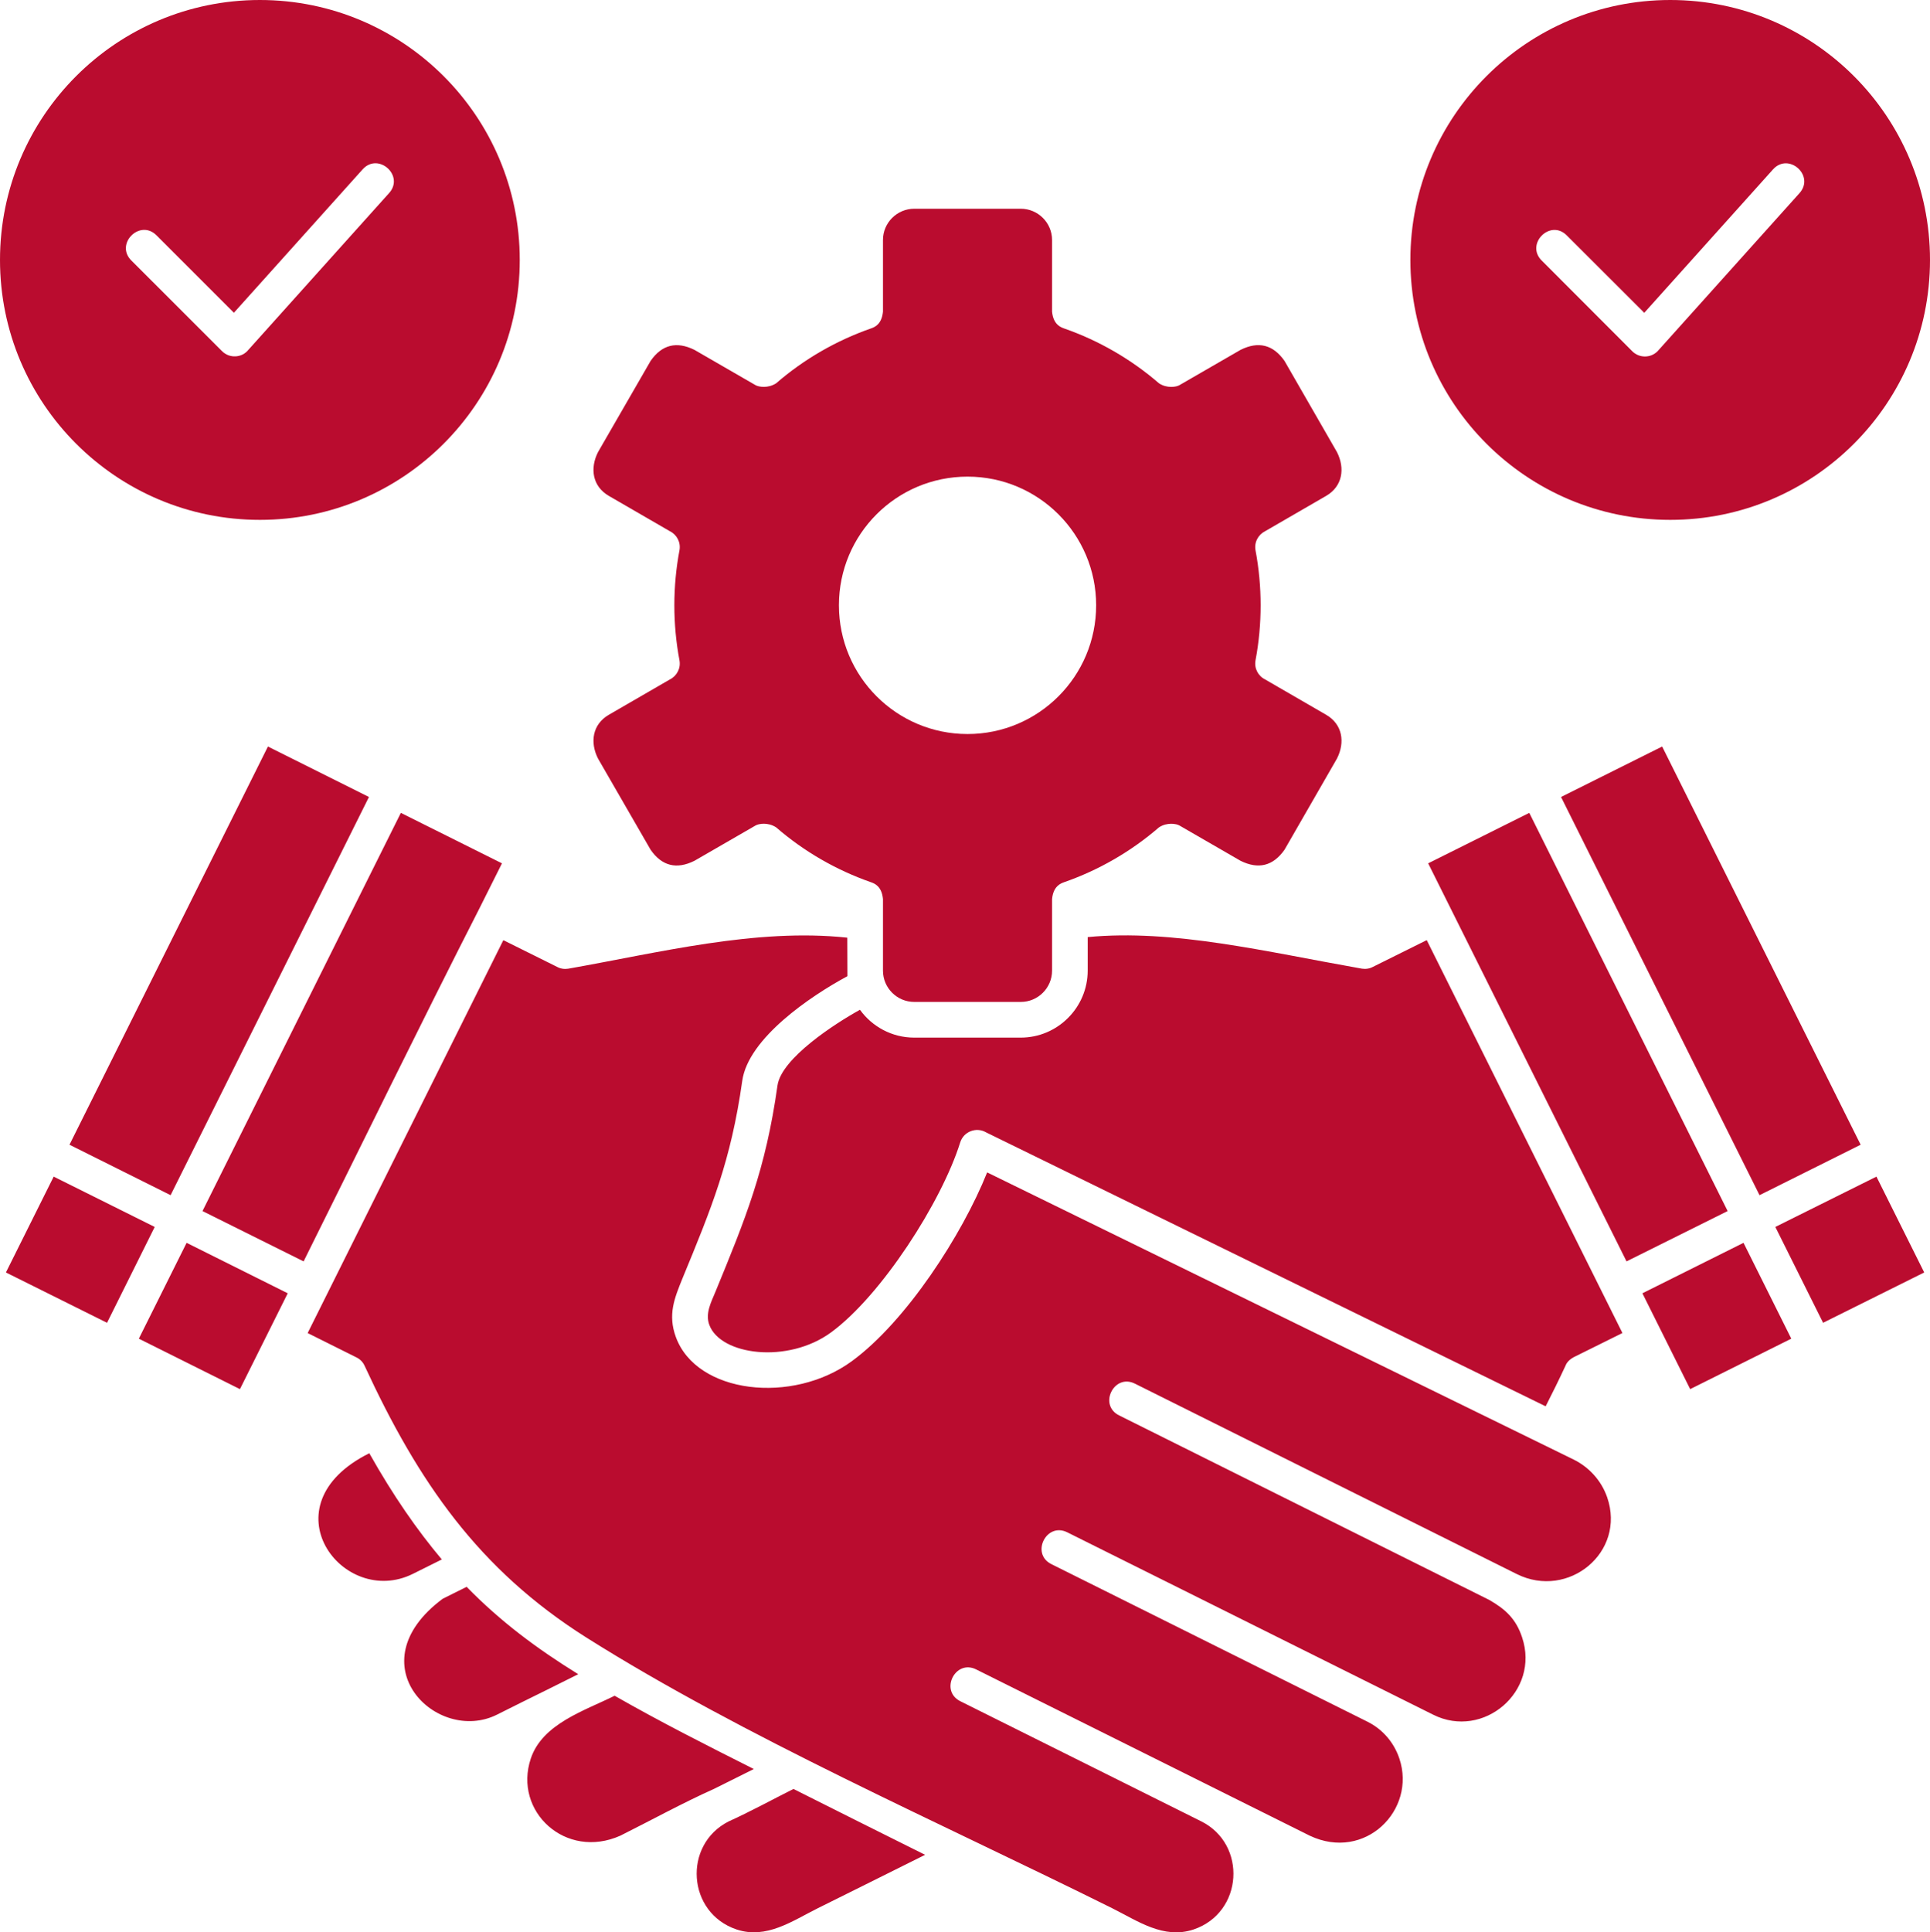
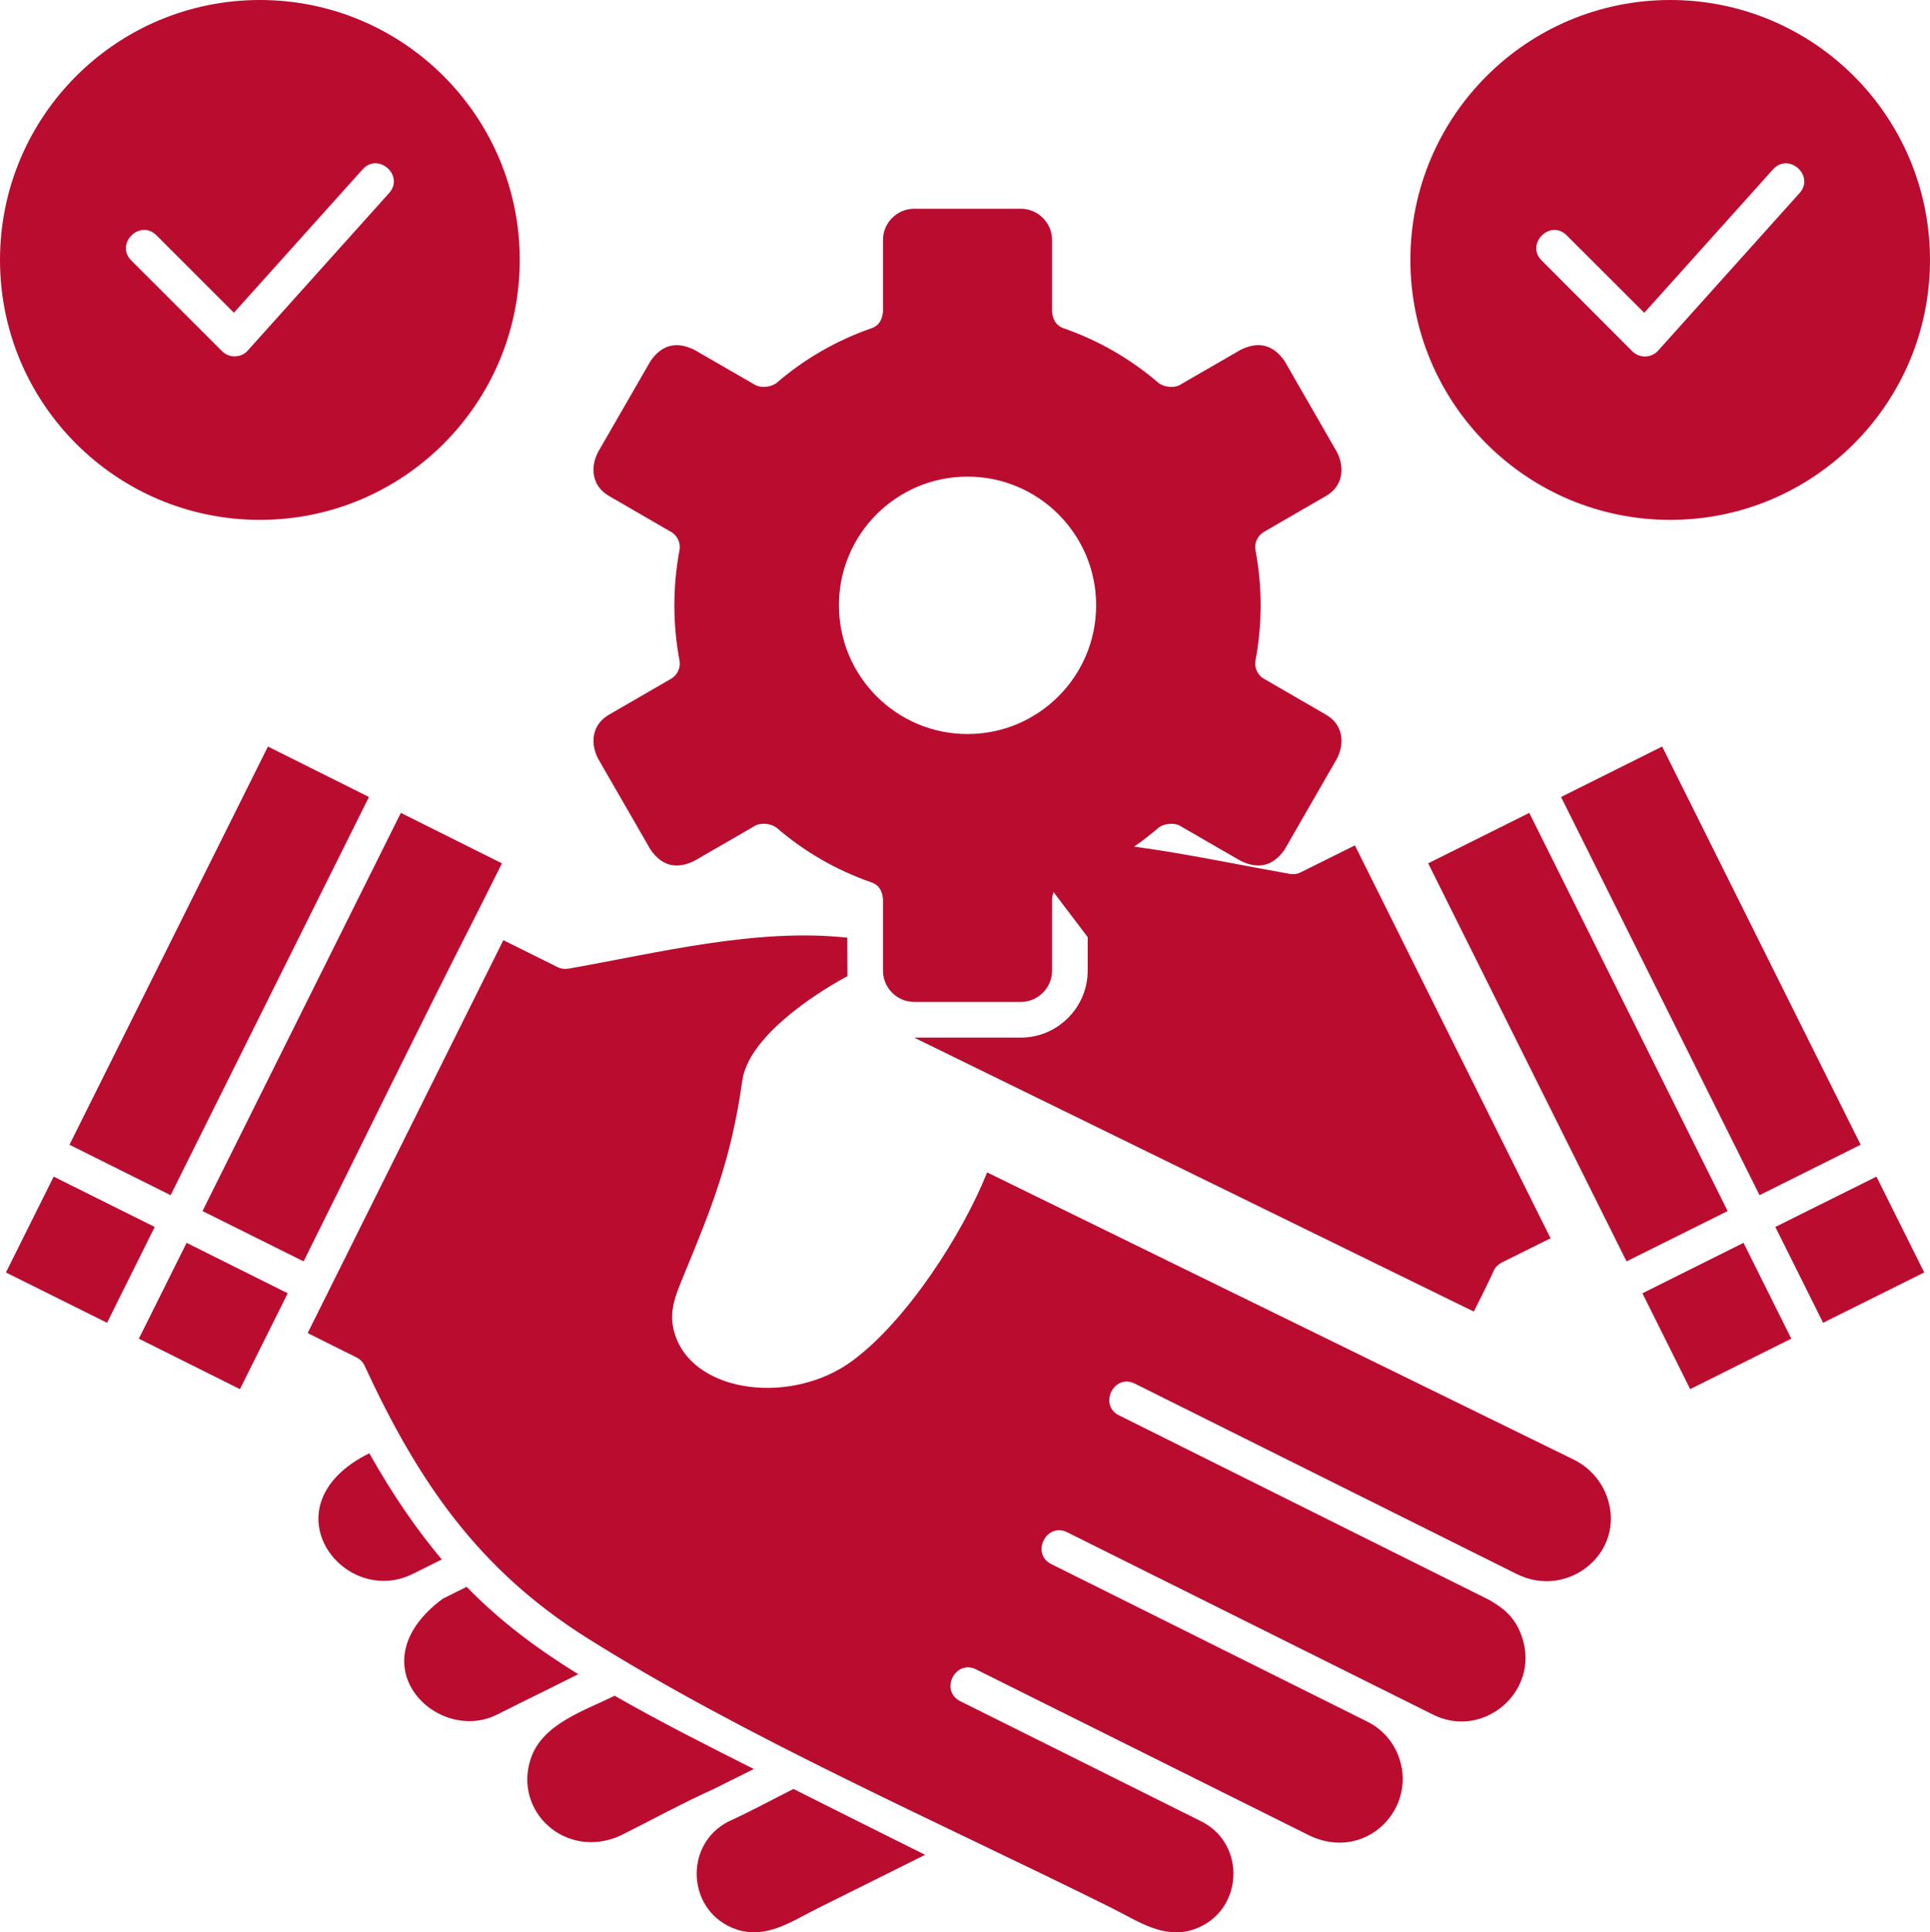
<svg xmlns="http://www.w3.org/2000/svg" id="Layer_1" data-name="Layer 1" viewBox="0 0 433.86 434.28">
  <defs>
    <style>
      .cls-1 {
        fill: #ba0c2f;
      }
    </style>
  </defs>
-   <path class="cls-1" d="M375.47,0c-32.26,0-58.42,26.16-58.42,58.42s26.16,58.42,58.42,58.42,58.39-26.16,58.39-58.42S407.73,0,375.47,0h0ZM58.42,0C26.16,0,0,26.16,0,58.42s26.16,58.42,58.42,58.42,58.42-26.16,58.42-58.42S90.68,0,58.42,0h0ZM404.53,43.4l-31.92,35.55c-1.56,1.56-4.11,1.56-5.67,0l-20.38-20.41c-3.71-3.71,1.93-9.38,5.64-5.64l17.43,17.4,28.94-32.23c3.52-3.91,9.47,1.41,5.96,5.33h0ZM29.51,58.53c-3.71-3.71,1.93-9.38,5.67-5.64l17.4,17.4,28.94-32.23c3.52-3.91,9.47,1.42,5.95,5.33l-31.63,35.23c-1.47,1.84-4.25,1.98-5.92.31l-20.41-20.4ZM83.02,326.61c-23.53,11.71-5.95,34.95,9.81,27.1l6.49-3.23c-5.52-6.55-10.94-14.35-16.3-23.87h0ZM122.99,379.76l7-3.49c-9.27-5.73-17.46-11.82-25.09-19.64l-5.39,2.69c-19.76,14.71-1.3,32.77,12.19,26.05,3.75-1.87,7.52-3.77,11.29-5.61h0ZM160.47,402.06l8.99-4.48c-10.54-5.3-21.03-10.6-31.29-16.47-6.77,3.37-16.24,6.29-18.85,14.12-3.97,11.88,7.85,22.82,20.15,17.32,6.79-3.4,14.14-7.42,21-10.49h0ZM163.75,409.38c-10.26,5.24-9.3,20.52,1.84,24.26,6.72,2.24,12.53-1.93,18.28-4.79,6.09-3.03,14.63-7.26,24.09-11.99-10.12-5.05-20.47-10.2-29.59-14.8-4.75,2.39-9.8,5.14-14.62,7.32h0ZM45.52,272.18l22.73,11.31c13.15-26.42,26.14-53.09,39.54-79.37l5.05-10.09-22.73-11.34-44.59,89.49ZM15.62,257.27l22.73,11.34,44.59-89.49-22.71-11.34-44.61,89.49ZM34.78,275.75l-22.71-11.31-10.74,21.54,22.73,11.31,10.72-21.54ZM64.68,290.66l-22.73-11.34-10.74,21.54,22.73,11.34,10.74-21.54ZM391.94,279.32l-22.73,11.34,10.74,21.54,22.73-11.34-10.74-21.54ZM421.82,264.44l-22.73,11.31,10.74,21.54,22.73-11.31-10.74-21.54ZM395.54,268.61l22.73-11.34-44.62-89.49-22.73,11.34,44.62,89.49ZM365.64,283.49l22.73-11.31-44.59-89.49-22.73,11.34,44.59,89.46ZM246.41,136.03c0,15.99-12.95,28.94-28.91,28.94s-28.91-12.95-28.91-28.94,12.95-28.91,28.91-28.91c15.96,0,28.91,12.95,28.91,28.91h0ZM239.92,344.38l82.26,40.99c11.28,5.64,24.07-5.24,19.98-17.4-1.36-4.11-3.71-6.29-7.37-8.39l-83.2-41.47c-4.73-2.32-1.16-9.5,3.54-7.14l85.86,42.8c11.54,5.73,24.58-4.88,20.3-17.26-1.3-3.74-4.05-6.77-7.57-8.5l-131.81-64.52c-5.61,14.03-18.2,33.48-30.39,42.41-13.38,9.81-34.95,7.37-39.6-5.44-1.81-4.99-.34-8.62,1.5-13.15,6.52-15.79,10.91-26.45,13.44-44.42,1.36-9.58,15.39-19.05,23.64-23.5l-.03-8.65c-20.49-2.21-42.46,3.4-62.73,6.97-.88.14-1.76,0-2.49-.4l-12.1-6.01-43.99,88.3,10.97,5.47c.77.37,1.45,1.02,1.84,1.9,12.1,26.16,25.63,45.75,49.8,61.03,35.32,22.28,79.57,41.64,118.18,60.83,5.75,2.86,11.59,7.06,18.34,4.82,11.2-3.77,12.1-19.16,1.73-24.32l-54.14-26.99c-4.71-2.35-1.13-9.5,3.57-7.14,25,12.44,49.97,24.89,74.98,37.36,12.42,5.87,24.01-5.78,20.15-17.32-1.16-3.49-3.63-6.52-7.14-8.28l-71.09-35.43c-4.71-2.33-1.13-9.5,3.57-7.15h0ZM244.51,210.61v7.54c0,8.28-6.77,15.05-15.05,15.05h-23.95c-5.02,0-9.47-2.49-12.19-6.26-5.56,3.06-17.66,10.89-18.54,17.01-2.66,18.96-7.23,30.02-13.95,46.37-.96,2.32-2.32,4.85-1.39,7.4,2.47,6.86,17.63,8.87,27.38,1.73,11.34-8.31,24.86-29.37,29.03-42.69.77-2.47,3.63-3.54,5.81-2.27l125.8,61.57c1.53-3,3.03-6.04,4.45-9.1.09-.23.43-1.16,1.84-1.93l10.97-5.44-43.99-88.3-12.1,6.01c-.74.4-1.62.54-2.49.4-21.57-3.8-42.38-8.93-61.63-7.09h0ZM282.24,123.7c-.34-1.81.6-3.54,2.15-4.31l13.72-7.94c3.71-2.15,4.28-6.21,2.44-9.84l-11.79-20.49c-2.58-3.69-5.9-4.48-9.89-2.49l-13.75,7.94c-.68.4-2.78.77-4.59-.43-6.26-5.41-13.52-9.61-21.34-12.33-.77-.28-2.41-.88-2.69-3.77v-16.1c0-3.88-3.17-7.03-7.03-7.03h-23.95c-3.86,0-7.03,3.15-7.03,7.03v16.1c-.28,2.89-1.9,3.49-2.69,3.77-7.8,2.72-15.08,6.92-21.32,12.33-1.84,1.19-3.91.82-4.62.43l-13.75-7.94c-4-1.98-7.31-1.19-9.86,2.49l-11.82,20.49c-1.84,3.63-1.28,7.68,2.44,9.84l13.72,7.94c1.56.77,2.49,2.49,2.15,4.31-1.53,8.11-1.53,16.58,0,24.69.34,1.81-.6,3.54-2.15,4.31l-13.72,7.94c-3.71,2.15-4.28,6.21-2.44,9.84l11.82,20.49c2.55,3.69,5.87,4.48,9.86,2.49l13.75-7.94c.71-.4,2.78-.77,4.62.43,6.24,5.41,13.52,9.61,21.32,12.33.79.28,2.41.88,2.69,3.77v16.1c0,3.88,3.17,7.03,7.03,7.03h23.95c3.86,0,7.03-3.15,7.03-7.03v-16.1c.28-2.89,1.93-3.49,2.69-3.77,7.82-2.72,15.08-6.92,21.34-12.33,1.81-1.19,3.91-.82,4.59-.43l13.75,7.94c4,1.98,7.31,1.19,9.89-2.49l11.79-20.49c1.84-3.63,1.28-7.68-2.44-9.84l-13.72-7.94c-1.56-.77-2.49-2.49-2.15-4.31,1.53-8.11,1.53-16.58,0-24.69h0Z" />
+   <path class="cls-1" d="M375.47,0c-32.26,0-58.42,26.16-58.42,58.42s26.16,58.42,58.42,58.42,58.39-26.16,58.39-58.42S407.73,0,375.47,0h0ZM58.42,0C26.16,0,0,26.16,0,58.42s26.16,58.42,58.42,58.42,58.42-26.16,58.42-58.42S90.68,0,58.42,0h0ZM404.53,43.4l-31.92,35.55c-1.56,1.56-4.11,1.56-5.67,0l-20.38-20.41c-3.71-3.71,1.93-9.38,5.64-5.64l17.43,17.4,28.94-32.23c3.52-3.91,9.47,1.41,5.96,5.33h0ZM29.51,58.53c-3.71-3.71,1.93-9.38,5.67-5.64l17.4,17.4,28.94-32.23c3.52-3.91,9.47,1.42,5.95,5.33l-31.63,35.23c-1.47,1.84-4.25,1.98-5.92.31l-20.41-20.4ZM83.02,326.61c-23.53,11.71-5.95,34.95,9.81,27.1l6.49-3.23c-5.52-6.55-10.94-14.35-16.3-23.87h0ZM122.99,379.76l7-3.49c-9.27-5.73-17.46-11.82-25.09-19.64l-5.39,2.69c-19.76,14.71-1.3,32.77,12.19,26.05,3.75-1.87,7.52-3.77,11.29-5.61h0ZM160.47,402.06l8.99-4.48c-10.54-5.3-21.03-10.6-31.29-16.47-6.77,3.37-16.24,6.29-18.85,14.12-3.97,11.88,7.85,22.82,20.15,17.32,6.79-3.4,14.14-7.42,21-10.49h0ZM163.75,409.38c-10.26,5.24-9.3,20.52,1.84,24.26,6.72,2.24,12.53-1.93,18.28-4.79,6.09-3.03,14.63-7.26,24.09-11.99-10.12-5.05-20.47-10.2-29.59-14.8-4.75,2.39-9.8,5.14-14.62,7.32h0ZM45.52,272.18l22.73,11.31c13.15-26.42,26.14-53.09,39.54-79.37l5.05-10.09-22.73-11.34-44.59,89.49ZM15.62,257.27l22.73,11.34,44.59-89.49-22.71-11.34-44.61,89.49ZM34.78,275.75l-22.71-11.31-10.74,21.54,22.73,11.31,10.72-21.54ZM64.68,290.66l-22.73-11.34-10.74,21.54,22.73,11.34,10.74-21.54ZM391.94,279.32l-22.73,11.34,10.74,21.54,22.73-11.34-10.74-21.54ZM421.82,264.44l-22.73,11.31,10.74,21.54,22.73-11.31-10.74-21.54ZM395.54,268.61l22.73-11.34-44.62-89.49-22.73,11.34,44.62,89.49ZM365.64,283.49l22.73-11.31-44.59-89.49-22.73,11.34,44.59,89.46ZM246.41,136.03c0,15.99-12.95,28.94-28.91,28.94s-28.91-12.95-28.91-28.94,12.95-28.91,28.91-28.91c15.96,0,28.91,12.95,28.91,28.91h0ZM239.92,344.38l82.26,40.99c11.28,5.64,24.07-5.24,19.98-17.4-1.36-4.11-3.71-6.29-7.37-8.39l-83.2-41.47c-4.73-2.32-1.16-9.5,3.54-7.14l85.86,42.8c11.54,5.73,24.58-4.88,20.3-17.26-1.3-3.74-4.05-6.77-7.57-8.5l-131.81-64.52c-5.61,14.03-18.2,33.48-30.39,42.41-13.38,9.81-34.95,7.37-39.6-5.44-1.81-4.99-.34-8.62,1.5-13.15,6.52-15.79,10.91-26.45,13.44-44.42,1.36-9.58,15.39-19.05,23.64-23.5l-.03-8.65c-20.49-2.21-42.46,3.4-62.73,6.97-.88.14-1.76,0-2.49-.4l-12.1-6.01-43.99,88.3,10.97,5.47c.77.37,1.45,1.02,1.84,1.9,12.1,26.16,25.63,45.75,49.8,61.03,35.32,22.28,79.57,41.64,118.18,60.83,5.75,2.86,11.59,7.06,18.34,4.82,11.2-3.77,12.1-19.16,1.73-24.32l-54.14-26.99c-4.71-2.35-1.13-9.5,3.57-7.14,25,12.44,49.97,24.89,74.98,37.36,12.42,5.87,24.01-5.78,20.15-17.32-1.16-3.49-3.63-6.52-7.14-8.28l-71.09-35.43c-4.71-2.33-1.13-9.5,3.57-7.15h0ZM244.51,210.61v7.54c0,8.28-6.77,15.05-15.05,15.05h-23.95l125.8,61.57c1.53-3,3.03-6.04,4.45-9.1.09-.23.43-1.16,1.84-1.93l10.97-5.44-43.99-88.3-12.1,6.01c-.74.4-1.62.54-2.49.4-21.57-3.8-42.38-8.93-61.63-7.09h0ZM282.24,123.7c-.34-1.81.6-3.54,2.15-4.31l13.72-7.94c3.71-2.15,4.28-6.21,2.44-9.84l-11.79-20.49c-2.58-3.69-5.9-4.48-9.89-2.49l-13.75,7.94c-.68.4-2.78.77-4.59-.43-6.26-5.41-13.52-9.61-21.34-12.33-.77-.28-2.41-.88-2.69-3.77v-16.1c0-3.88-3.17-7.03-7.03-7.03h-23.95c-3.86,0-7.03,3.15-7.03,7.03v16.1c-.28,2.89-1.9,3.49-2.69,3.77-7.8,2.72-15.08,6.92-21.32,12.33-1.84,1.19-3.91.82-4.62.43l-13.75-7.94c-4-1.98-7.31-1.19-9.86,2.49l-11.82,20.49c-1.84,3.63-1.28,7.68,2.44,9.84l13.72,7.94c1.56.77,2.49,2.49,2.15,4.31-1.53,8.11-1.53,16.58,0,24.69.34,1.81-.6,3.54-2.15,4.31l-13.72,7.94c-3.71,2.15-4.28,6.21-2.44,9.84l11.82,20.49c2.55,3.69,5.87,4.48,9.86,2.49l13.75-7.94c.71-.4,2.78-.77,4.62.43,6.24,5.41,13.52,9.61,21.32,12.33.79.28,2.41.88,2.69,3.77v16.1c0,3.88,3.17,7.03,7.03,7.03h23.95c3.86,0,7.03-3.15,7.03-7.03v-16.1c.28-2.89,1.93-3.49,2.69-3.77,7.82-2.72,15.08-6.92,21.34-12.33,1.81-1.19,3.91-.82,4.59-.43l13.75,7.94c4,1.98,7.31,1.19,9.89-2.49l11.79-20.49c1.84-3.63,1.28-7.68-2.44-9.84l-13.72-7.94c-1.56-.77-2.49-2.49-2.15-4.31,1.53-8.11,1.53-16.58,0-24.69h0Z" />
</svg>